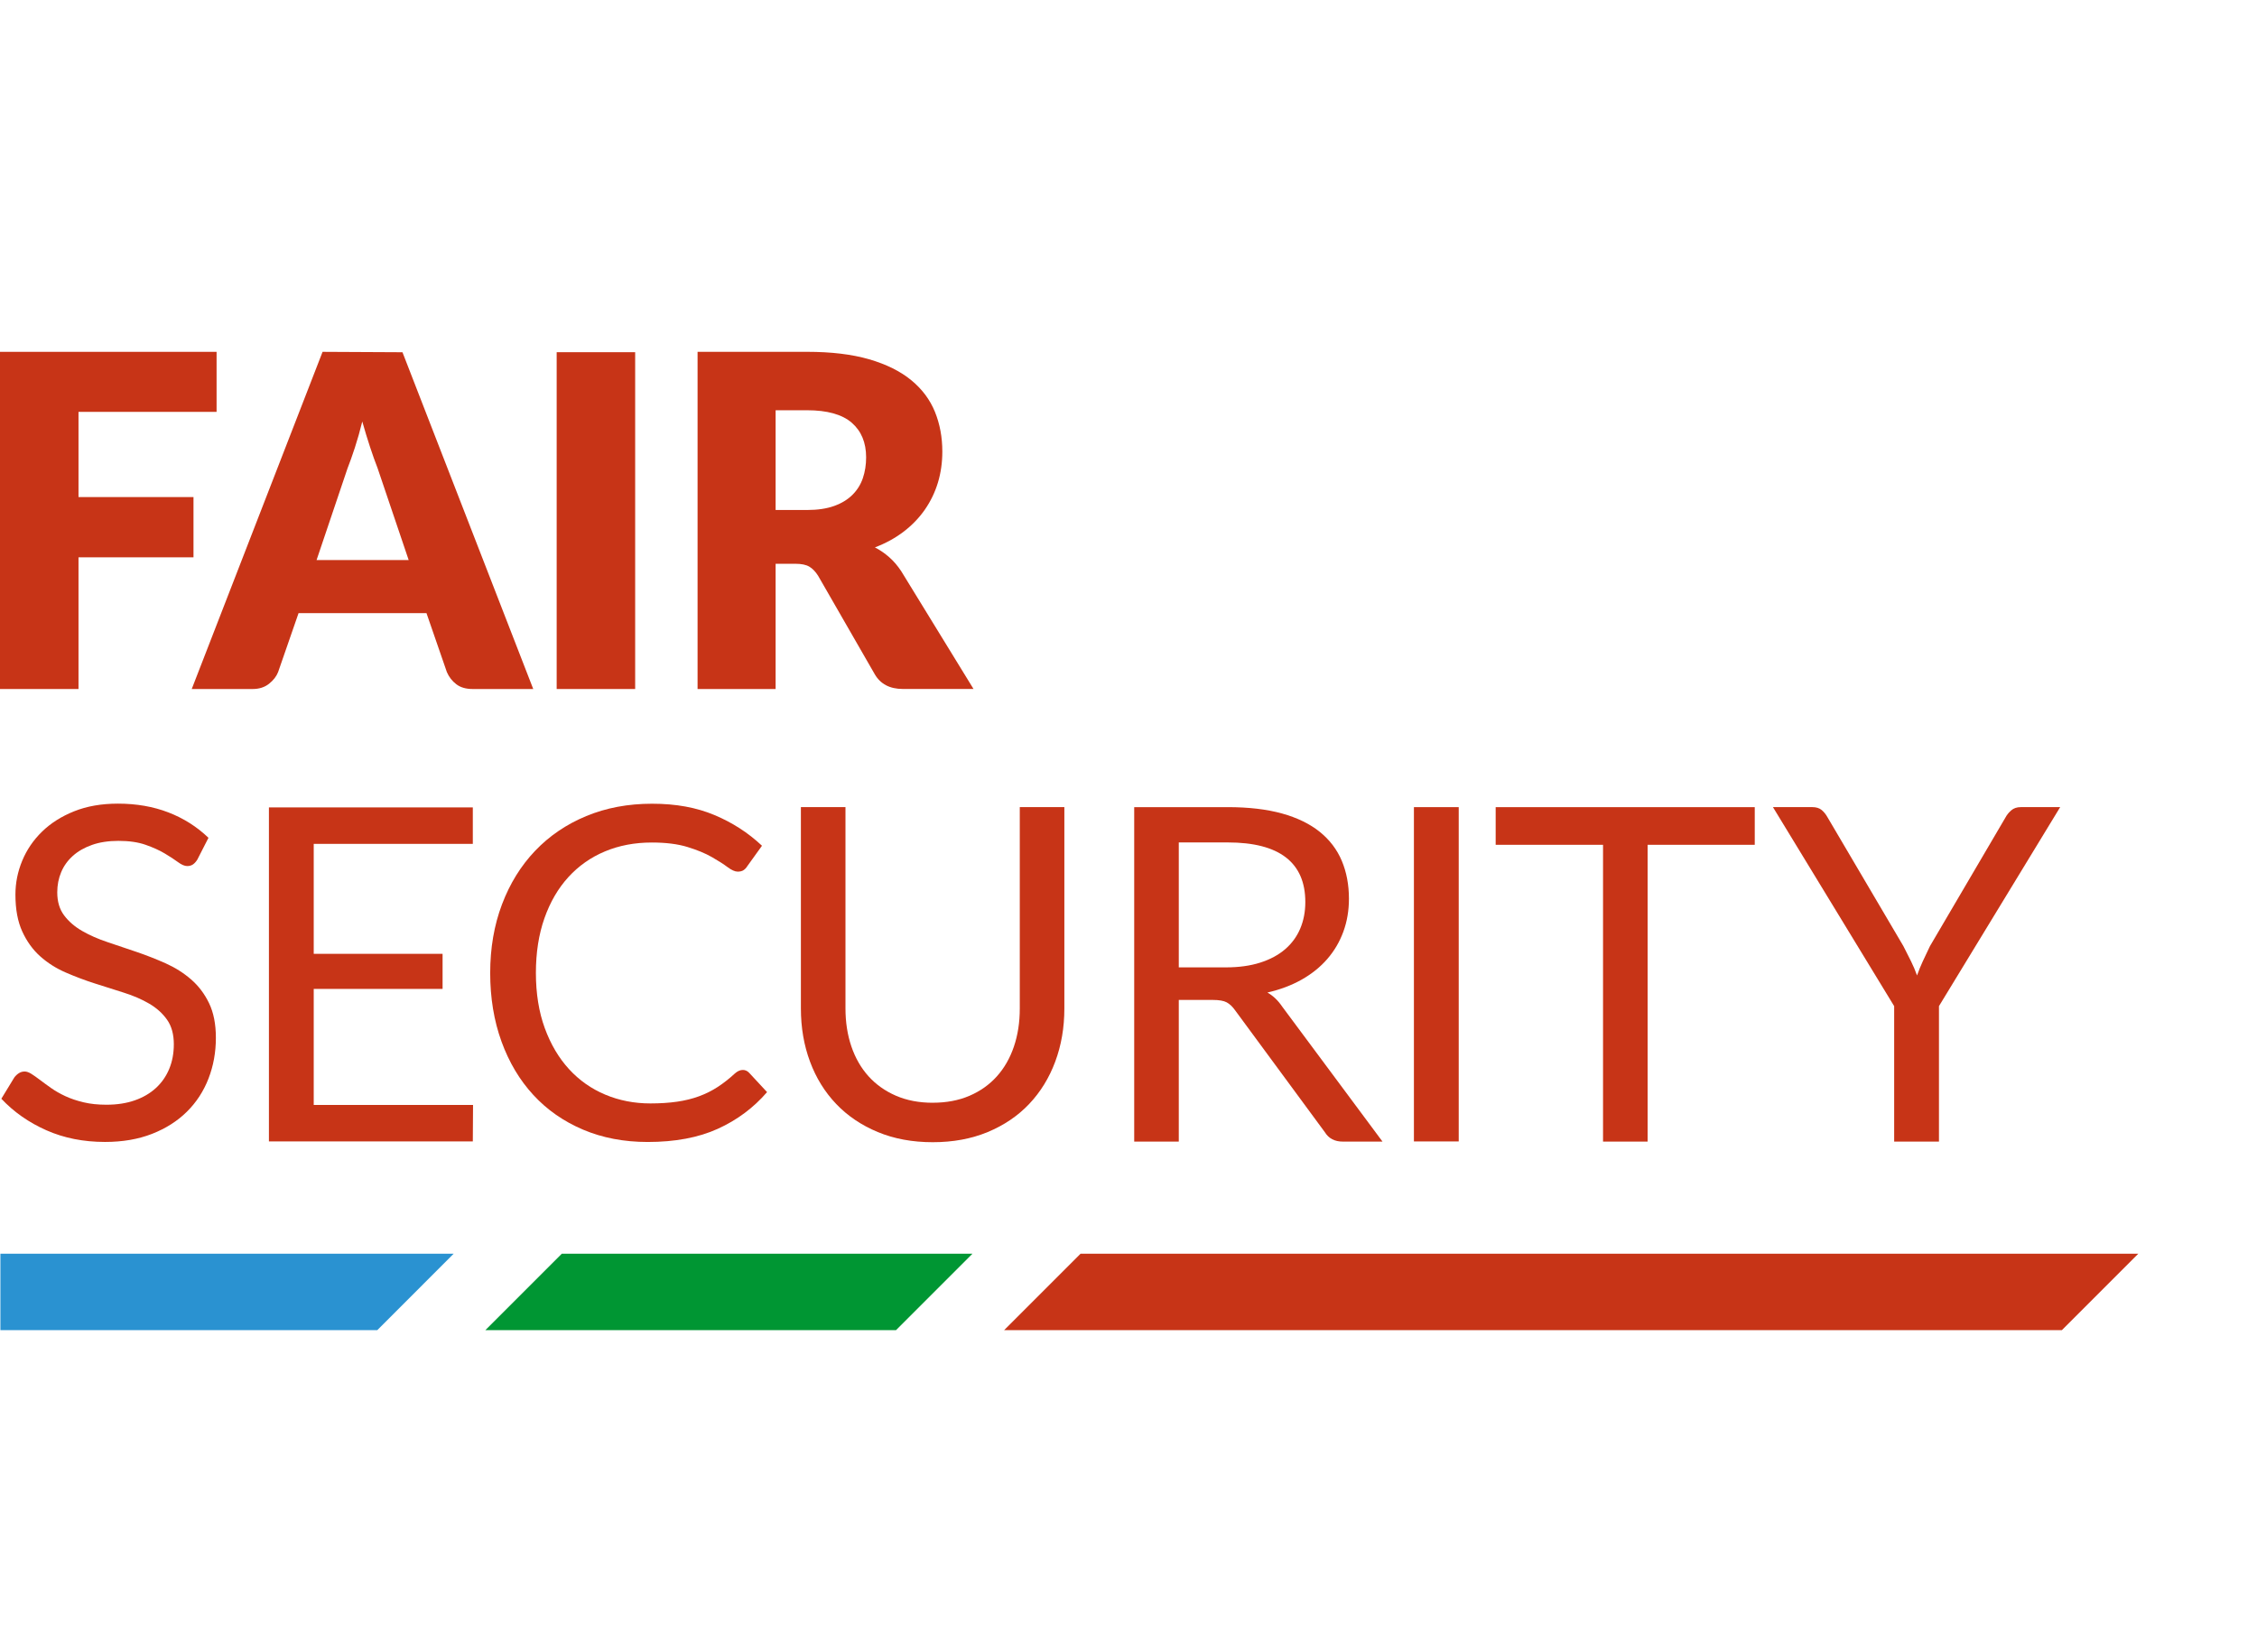
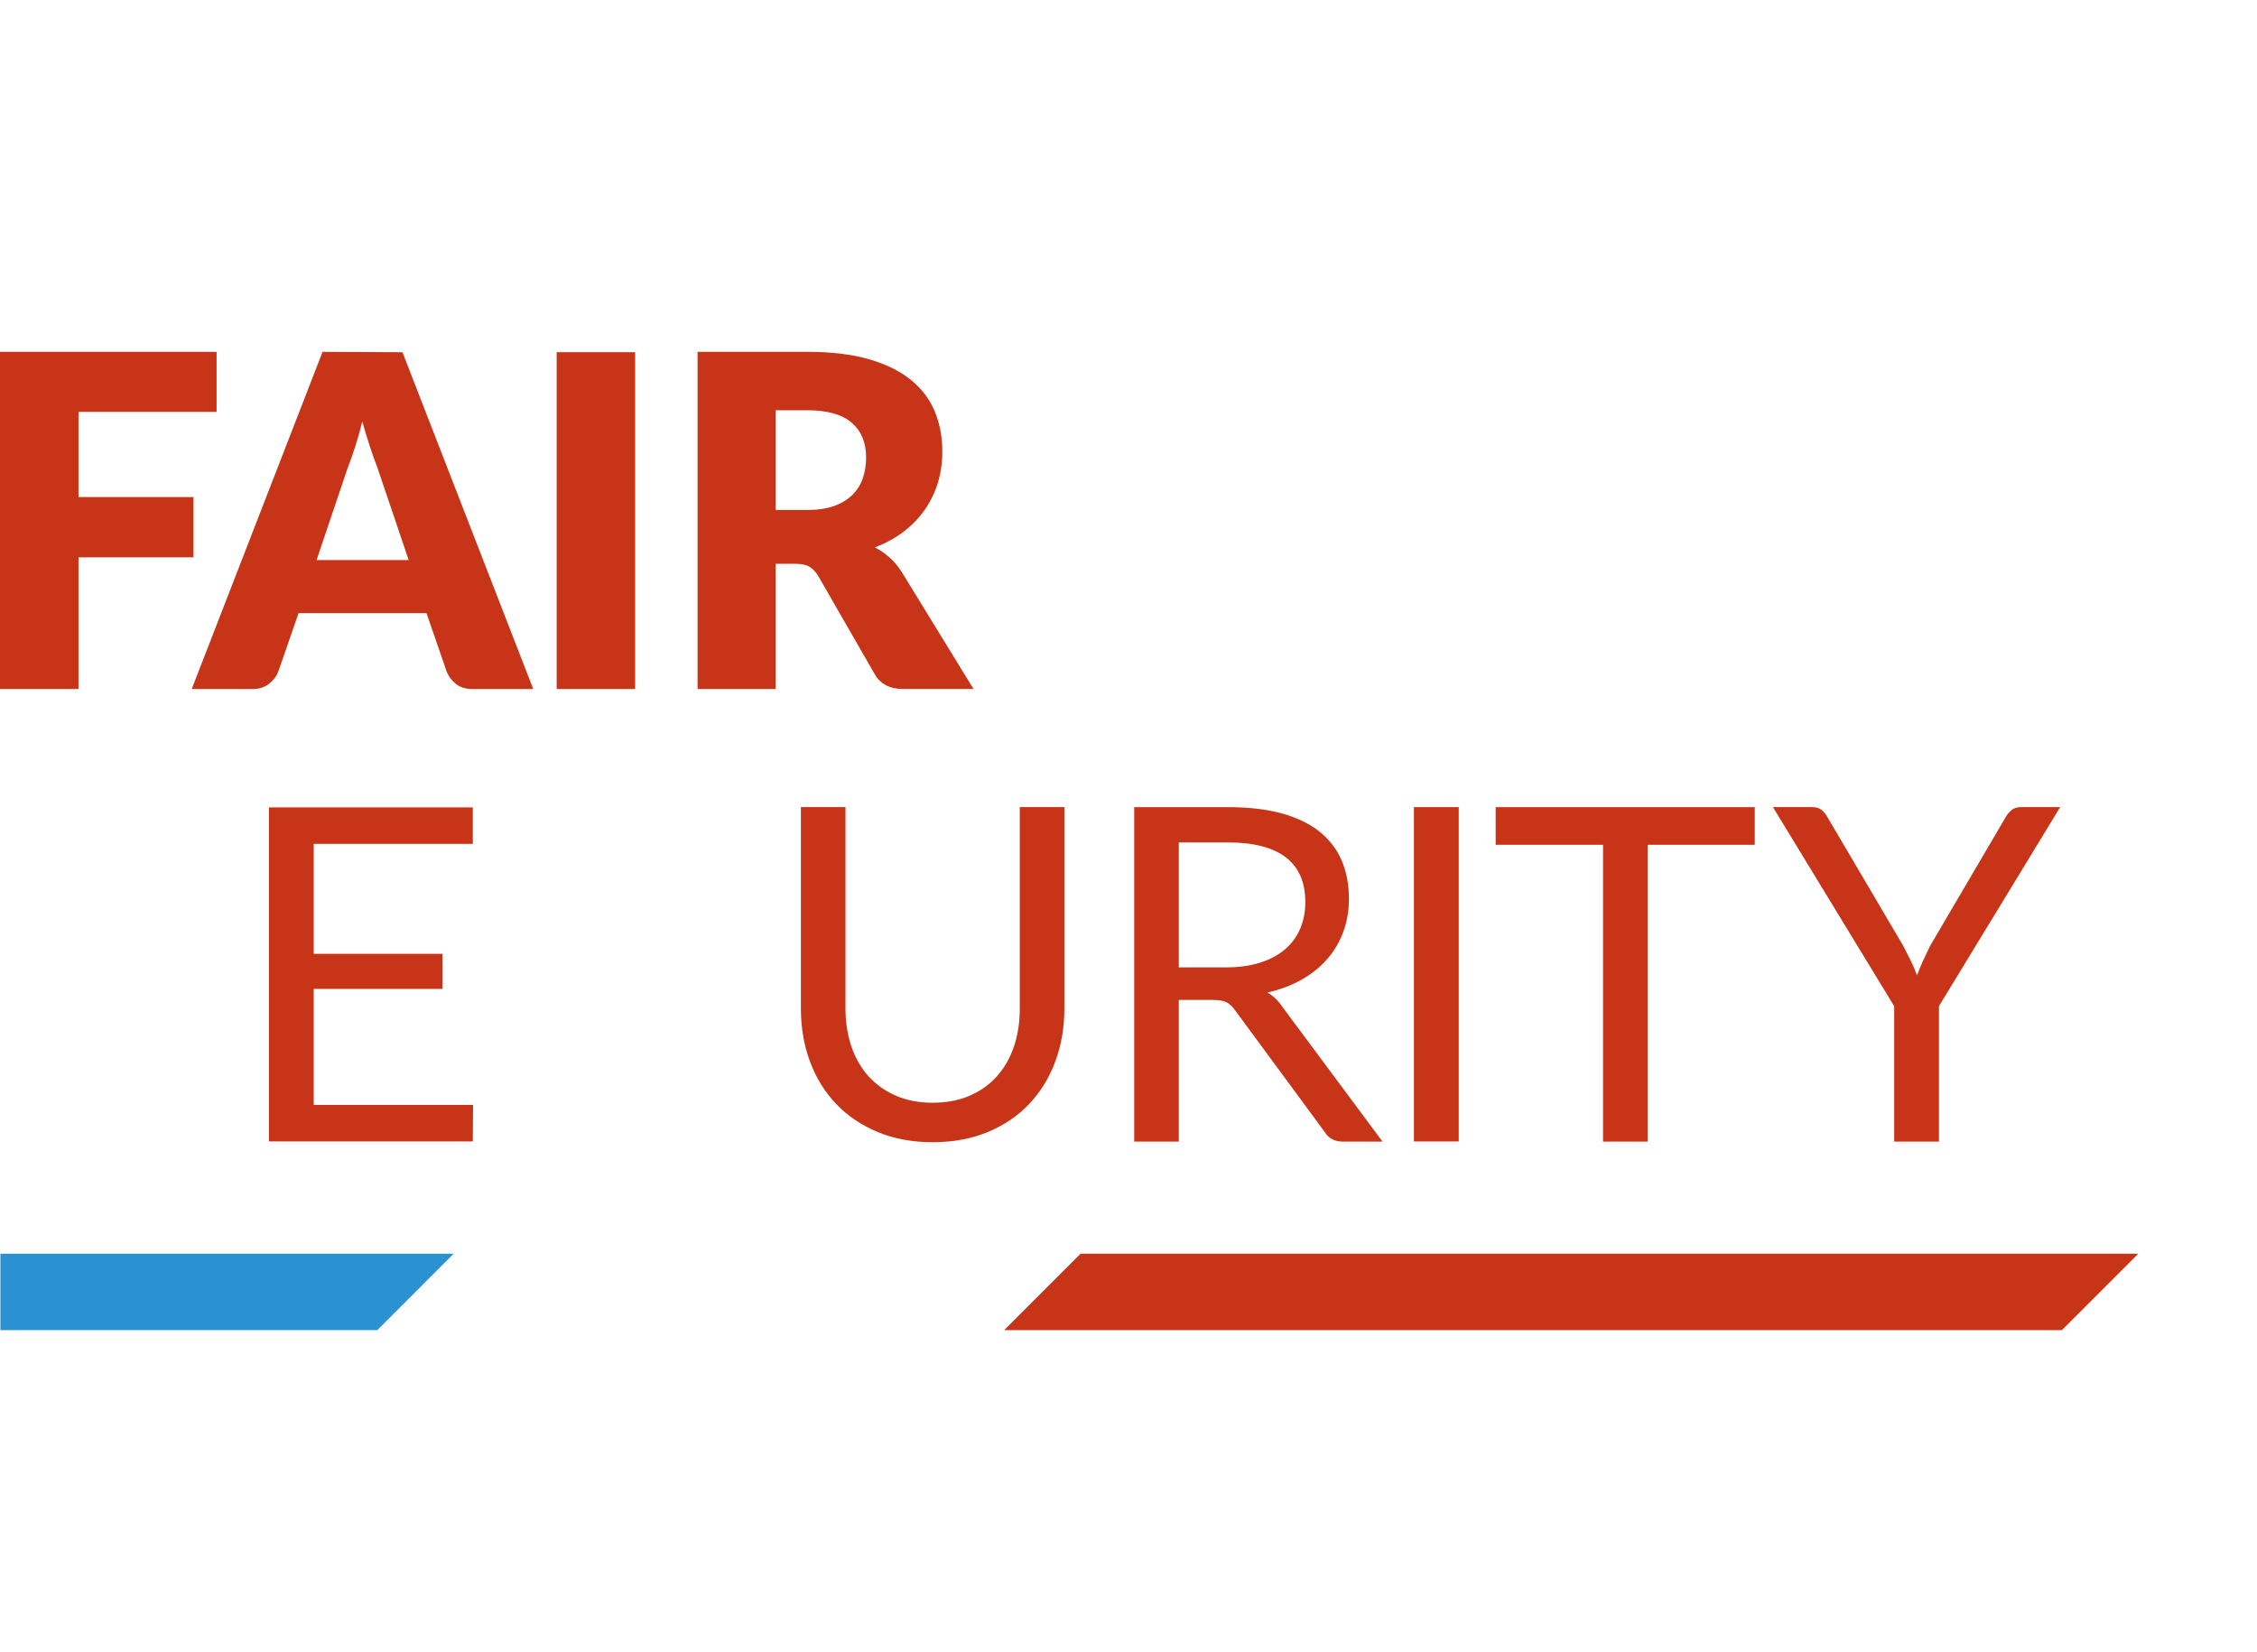
<svg xmlns="http://www.w3.org/2000/svg" id="Ebene_2" data-name="Ebene 2" viewBox="0 0 1000 731.91">
  <defs>
    <style>
      .cls-1 {
        fill: none;
      }

      .cls-2 {
        fill: #2a92d1;
      }

      .cls-3 {
        fill: #009633;
      }

      .cls-4 {
        fill: #c73417;
      }
    </style>
  </defs>
  <g id="Ebene_1-2" data-name="Ebene 1">
    <g>
      <g>
        <path class="cls-4" d="M34.78,182.5v37.75h50.95v26.7h-50.95v58.35H0v-149.4h95.96v26.6h-61.18Z" />
        <path class="cls-4" d="M236.25,305.3h-26.8c-3,0-5.42-.7-7.26-2.1s-3.24-3.19-4.19-5.37l-9.04-26.15h-56.68l-9.07,26.15c-.75,1.91-2.1,3.63-4.04,5.17-1.94,1.53-4.35,2.3-7.21,2.3h-27.01l57.97-149.4,35.4.18,57.94,149.22h-.01ZM181.07,248.16l-13.81-40.82c-1.02-2.59-2.11-5.64-3.27-9.16-1.16-3.51-2.32-7.31-3.48-11.41-1.02,4.16-2.11,8.01-3.27,11.56s-2.25,6.62-3.27,9.21l-13.71,40.62h40.82-.01Z" />
        <path class="cls-4" d="M281.42,305.3h-34.78v-149.24h34.78v149.24h0Z" />
        <path class="cls-4" d="M431.35,305.28h-31.31c-5.8,0-9.96-2.18-12.48-6.55l-25.08-43.6c-1.16-1.84-2.46-3.19-3.89-4.04-1.43-.85-3.48-1.28-6.14-1.28h-8.8v55.49h-34.58v-149.41h48.49c10.78,0,19.97,1.11,27.57,3.32,7.6,2.22,13.81,5.3,18.62,9.26,4.81,3.96,8.3,8.63,10.49,14.02,2.18,5.39,3.27,11.25,3.27,17.6,0,4.84-.65,9.41-1.94,13.71-1.3,4.3-3.21,8.27-5.73,11.92-2.52,3.65-5.64,6.91-9.36,9.77s-8,5.22-12.84,7.06c2.25,1.16,4.36,2.61,6.34,4.35,1.98,1.74,3.75,3.8,5.32,6.19l32.03,52.19h.02ZM357.57,225.98c4.71,0,8.71-.6,12.02-1.79,3.31-1.19,6.02-2.85,8.13-4.96s3.65-4.59,4.6-7.42c.95-2.83,1.43-5.88,1.43-9.16,0-6.55-2.13-11.66-6.39-15.35-4.26-3.68-10.86-5.52-19.8-5.52h-13.91v44.2h13.92Z" />
        <g>
-           <path class="cls-4" d="M87.56,380.68c-.61,1.02-1.28,1.79-1.99,2.3-.72.51-1.59.77-2.61.77-1.16,0-2.52-.58-4.09-1.74s-3.53-2.44-5.88-3.84-5.18-2.68-8.49-3.84-7.31-1.74-12.02-1.74c-4.43,0-8.34.6-11.71,1.79-3.38,1.19-6.21,2.81-8.49,4.86-2.29,2.05-4.01,4.45-5.17,7.21-1.16,2.76-1.74,5.75-1.74,8.95,0,4.09,1.01,7.49,3.02,10.18,2.01,2.69,4.67,5,7.98,6.91s7.06,3.56,11.25,4.96,8.49,2.85,12.89,4.35c4.4,1.5,8.7,3.19,12.89,5.06,4.19,1.88,7.95,4.25,11.25,7.11,3.31,2.87,5.97,6.38,7.98,10.54s3.02,9.28,3.02,15.35c0,6.41-1.09,12.43-3.27,18.06s-5.37,10.52-9.57,14.68-9.35,7.43-15.45,9.82-13.04,3.58-20.82,3.58c-9.55,0-18.21-1.72-25.99-5.17-7.78-3.44-14.42-8.1-19.95-13.97l5.73-9.41c.55-.75,1.21-1.38,1.99-1.89s1.65-.77,2.61-.77c.89,0,1.89.36,3.02,1.07,1.13.72,2.4,1.62,3.84,2.71,1.43,1.09,3.07,2.29,4.91,3.58,1.84,1.3,3.94,2.49,6.29,3.58s5.03,1.99,8.03,2.71,6.38,1.07,10.13,1.07c4.71,0,8.9-.65,12.58-1.94s6.8-3.12,9.36-5.47,4.52-5.17,5.88-8.44c1.36-3.27,2.05-6.92,2.05-10.95,0-4.43-1.01-8.06-3.02-10.9-2.01-2.83-4.66-5.2-7.93-7.11-3.27-1.91-7.03-3.53-11.25-4.86-4.23-1.33-8.53-2.69-12.89-4.09-4.37-1.4-8.66-3.02-12.89-4.86s-7.98-4.23-11.25-7.16-5.92-6.6-7.93-11c-2.01-4.4-3.02-9.84-3.02-16.32,0-5.18,1.01-10.19,3.02-15.04,2.01-4.84,4.94-9.14,8.8-12.89,3.85-3.75,8.59-6.75,14.22-9s12.09-3.38,19.39-3.38c8.18,0,15.64,1.3,22.35,3.89,6.72,2.59,12.64,6.34,17.75,11.25l-4.81,9.41v.03Z" />
          <path class="cls-4" d="M209.59,489.61l-.1,16.16h-90.34v-148h90.34v16.16h-70.49v48.7h57.09v15.55h-57.09v51.42h70.59,0Z" />
-           <path class="cls-4" d="M329.12,474.09c1.09,0,2.05.44,2.86,1.33l7.88,8.49c-6,6.96-13.28,12.38-21.84,16.27-8.56,3.89-18.91,5.83-31.05,5.83-10.5,0-20.05-1.82-28.65-5.47-8.59-3.65-15.93-8.76-22-15.35-6.07-6.58-10.78-14.48-14.12-23.68-3.34-9.21-5.01-19.34-5.01-30.38s1.74-21.18,5.22-30.39c3.48-9.21,8.37-17.12,14.68-23.74s13.86-11.75,22.66-15.4,18.52-5.47,29.16-5.47,19.64,1.67,27.62,5.01,15,7.88,21.08,13.61l-6.55,9.11c-.41.68-.94,1.24-1.59,1.69-.65.44-1.52.67-2.61.67-1.23,0-2.73-.67-4.5-2s-4.09-2.81-6.96-4.45c-2.86-1.64-6.44-3.12-10.74-4.45-4.3-1.33-9.58-2-15.86-2-7.57,0-14.49,1.31-20.77,3.94s-11.68,6.43-16.22,11.41-8.07,11.05-10.59,18.21-3.78,15.24-3.78,24.25,1.31,17.29,3.94,24.45c2.62,7.16,6.21,13.22,10.74,18.16,4.53,4.95,9.89,8.71,16.06,11.3s12.84,3.89,20,3.89c4.36,0,8.3-.26,11.82-.77,3.51-.51,6.75-1.31,9.72-2.4s5.73-2.47,8.29-4.14,5.1-3.67,7.62-5.99c1.16-1.02,2.32-1.53,3.48-1.53h.01Z" />
          <path class="cls-4" d="M413.26,488.62c6.07,0,11.49-1.02,16.27-3.07,4.77-2.05,8.81-4.91,12.12-8.59s5.83-8.08,7.57-13.2c1.74-5.11,2.61-10.74,2.61-16.88v-89.24h19.75v89.24c0,8.46-1.35,16.3-4.04,23.53s-6.55,13.49-11.56,18.77c-5.01,5.29-11.14,9.43-18.36,12.43-7.23,3-15.35,4.5-24.35,4.5s-17.12-1.5-24.35-4.5-13.37-7.14-18.42-12.43c-5.05-5.28-8.92-11.54-11.61-18.77-2.69-7.23-4.04-15.07-4.04-23.53v-89.24h19.75v89.14c0,6.14.87,11.77,2.61,16.88,1.74,5.12,4.26,9.51,7.57,13.2,3.31,3.68,7.37,6.56,12.17,8.65,4.81,2.08,10.25,3.12,16.32,3.12h-.01Z" />
          <path class="cls-4" d="M612.56,505.84h-17.6c-3.62,0-6.28-1.4-7.98-4.19l-39.74-53.98c-1.16-1.64-2.4-2.81-3.73-3.53-1.33-.72-3.39-1.07-6.19-1.07h-15.04v62.77h-19.75v-148.2h41.43c9.27,0,17.29.94,24.04,2.81,6.75,1.88,12.33,4.59,16.73,8.13,4.4,3.55,7.66,7.83,9.77,12.84,2.11,5.01,3.17,10.62,3.17,16.83,0,5.18-.82,10.03-2.46,14.53s-4.01,8.54-7.11,12.12-6.89,6.63-11.36,9.16c-4.47,2.52-9.53,4.43-15.19,5.73,2.52,1.43,4.71,3.51,6.55,6.24l44.44,59.81h.02ZM543.15,428.64c5.73,0,10.79-.7,15.19-2.1s8.08-3.38,11.05-5.93c2.97-2.56,5.2-5.61,6.7-9.16,1.5-3.55,2.25-7.47,2.25-11.77,0-8.73-2.86-15.31-8.59-19.75-5.73-4.43-14.32-6.65-25.78-6.65h-21.69v55.35h20.87Z" />
          <path class="cls-4" d="M646.31,505.77h-19.85v-148.13h19.85v148.13Z" />
          <path class="cls-4" d="M777.47,374.33h-47.47v131.51h-19.75v-131.51h-47.57v-16.68h114.79v16.68h0Z" />
          <path class="cls-4" d="M859.09,445.82v60.01h-19.85v-60.01l-53.71-88.19h17.39c1.77,0,3.17.43,4.19,1.28,1.02.85,1.91,1.96,2.66,3.33l33.56,56.99c1.23,2.39,2.35,4.62,3.38,6.7s1.91,4.18,2.66,6.29c.75-2.11,1.6-4.21,2.56-6.29.95-2.08,2.01-4.31,3.17-6.7l33.45-56.99c.61-1.16,1.47-2.22,2.56-3.17,1.09-.95,2.49-1.43,4.19-1.43h17.49l-53.71,88.19h0Z" />
        </g>
        <g>
-           <polygon class="cls-3" points="215.04 589.39 396.99 589.39 430.86 555.52 248.91 555.52 215.04 589.39" />
          <polygon class="cls-2" points="201.01 555.52 .18 555.52 .18 589.39 167.15 589.39 201.01 555.52" />
          <polygon class="cls-4" points="478.76 555.52 444.89 589.39 913.54 589.39 947.41 555.52 478.76 555.52" />
        </g>
      </g>
-       <rect class="cls-1" width="1000" height="731.91" />
    </g>
  </g>
</svg>